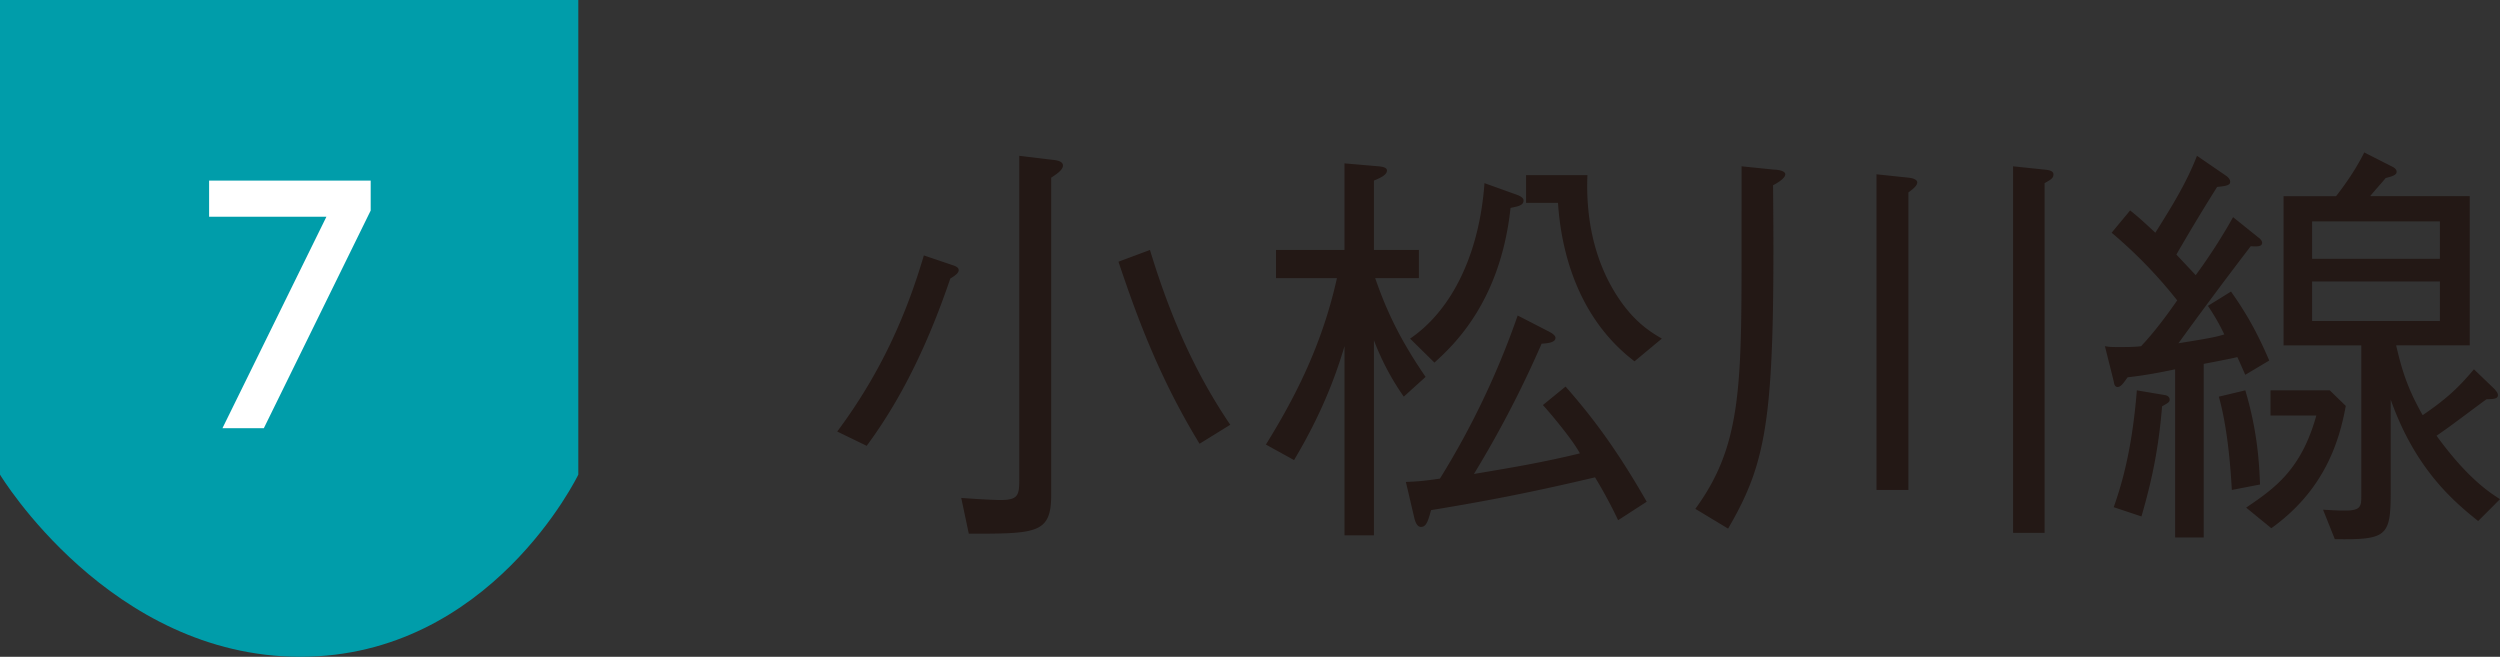
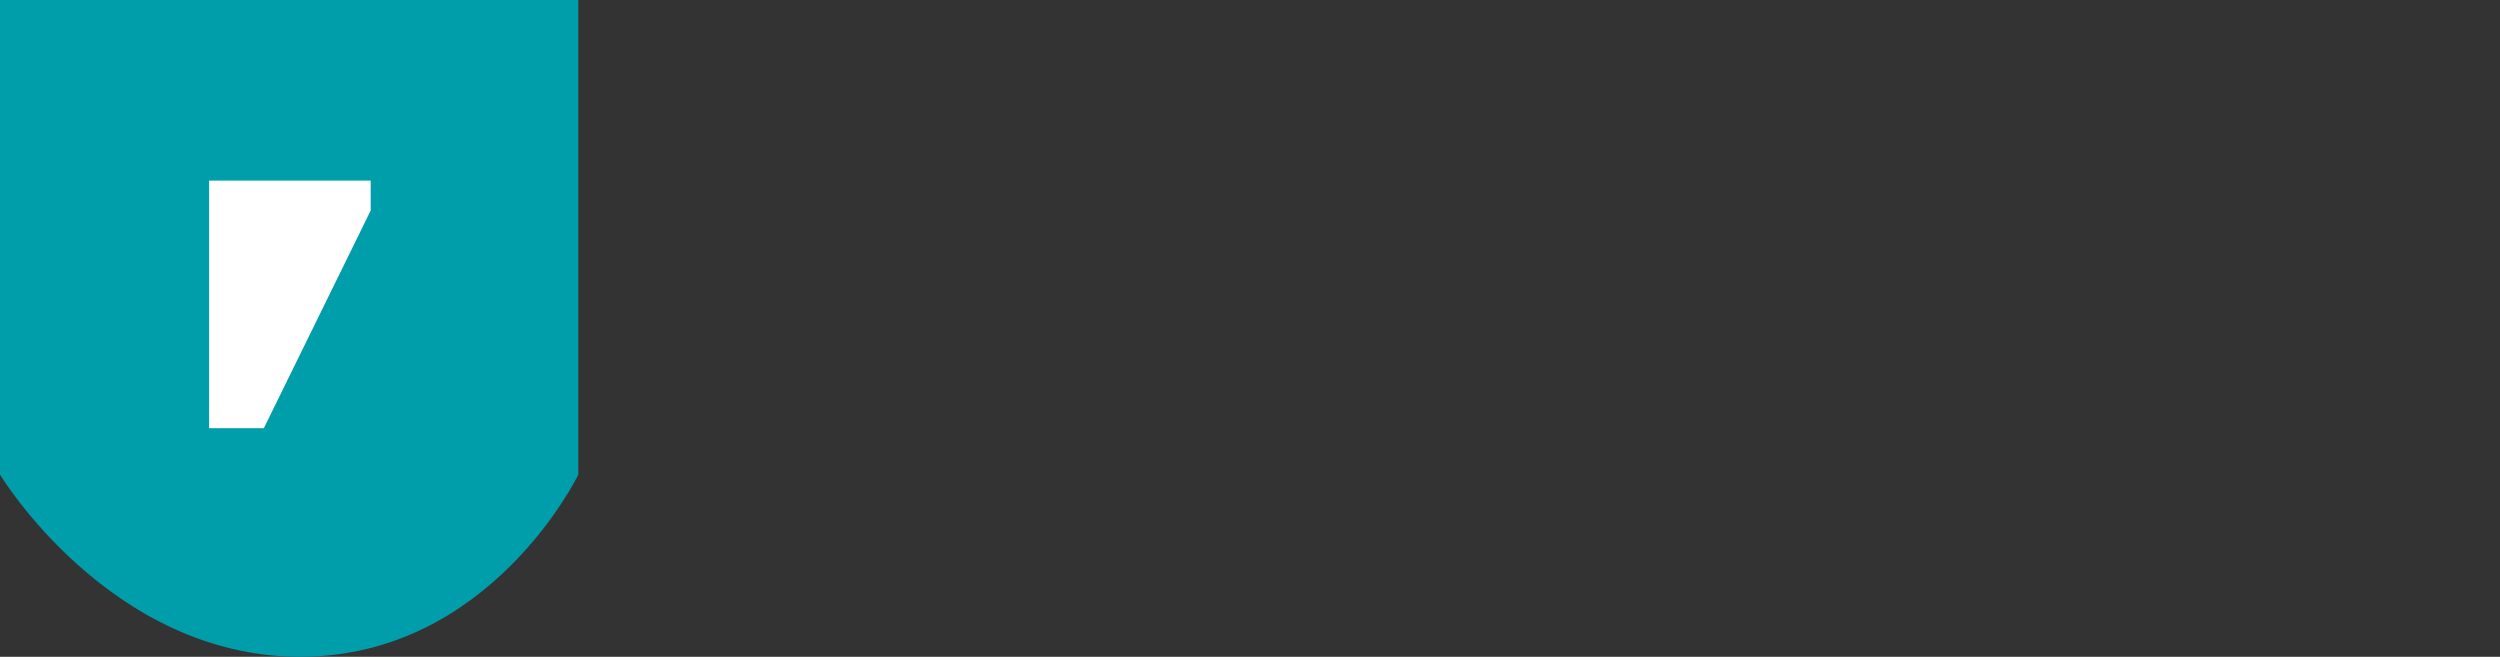
<svg xmlns="http://www.w3.org/2000/svg" data-name="レイヤー 1" width="83.952" height="22.055" viewBox="0 0 83.952 22.055">
  <rect x="0" y="0" width="83.952" height="22.055" fill="#333333" stroke="none" />
-   <path d="M31.912 9.354c-.677 1.989-1.553 3.924-2.808 5.617l-.989-.48c1.483-1.99 2.33-3.952 2.909-5.914l.96.325c.083.028.21.07.21.17 0 .112-.168.21-.282.282zM35.3 5.966v10.656c0 1.3-.494 1.3-2.767 1.3l-.254-1.201c.777.057 1.2.07 1.313.07.593 0 .636-.155.636-.677V5.232l1.17.141c.128.014.297.057.297.184 0 .155-.226.296-.395.409zm4.982 8.935c-1.382-2.26-2.13-4.348-2.723-6.113l1.058-.394c.804 2.653 1.722 4.431 2.696 5.87l-1.03.637zm6.858-1.581a8.623 8.623 0 01-1.002-1.892v6.549h-.988v-6.35c-.226.747-.65 2.073-1.695 3.823l-.945-.521c.89-1.44 1.863-3.232 2.386-5.59h-2.047v-.945h2.3V5.486l1.158.1c.127.013.268.041.268.14 0 .155-.24.254-.437.339v2.329h1.51v.945H46.18c.352 1.017.79 2.004 1.693 3.317l-.733.664zm7.198 4.149a15.53 15.53 0 00-.776-1.44c-2.019.48-3.6.79-5.505 1.101-.099.354-.156.565-.34.565-.111 0-.183-.127-.225-.311l-.282-1.2c.353-.014.58-.028 1.144-.112a27.466 27.466 0 002.611-5.477l1.044.537c.028.014.225.112.225.211 0 .142-.197.184-.465.198a35.991 35.991 0 01-2.273 4.375c1.426-.239 2.33-.394 3.558-.691-.24-.451-.96-1.313-1.242-1.623l.761-.621c.805.917 1.652 1.99 2.725 3.867l-.96.621zM50.725 6.982c-.34 3.162-1.92 4.616-2.555 5.194l-.818-.805c1.41-.959 2.328-2.85 2.498-5.221l1.058.38c.17.057.254.127.254.198 0 .17-.17.198-.437.254zm4.164 5.152c-1.835-1.397-2.456-3.557-2.57-5.321h-1.072V5.88h2.06c-.056 1.37.198 2.738.904 3.91.606 1.002 1.214 1.355 1.595 1.58l-.917.763zm2.041 4.954c1.51-2.06 1.553-3.994 1.553-8.525V5.585l1.101.112c.084 0 .367.029.367.156 0 .155-.353.339-.41.367.071 7.734-.155 9.202-1.51 11.531l-1.1-.663zm6.084-11.235l1.072.113c.155.014.297.07.297.155 0 .099-.099.198-.297.34v9.992h-1.072v-10.6zm4.587-.268l1.073.112c.169.015.282.057.282.156 0 .127-.071.17-.297.297v11.743h-1.058V5.585zm3.93 1.482c.283.225.438.367.847.748.523-.833 1.045-1.665 1.398-2.583l.988.677c.113.085.127.156.127.198 0 .1-.099.141-.438.17a67.482 67.482 0 00-1.369 2.272c.042.042.438.466.65.691a18.82 18.82 0 001.255-1.948l.862.693c.042.028.113.098.113.169 0 .141-.198.126-.382.113a148.848 148.848 0 00-2.428 3.26c1.144-.184 1.243-.211 1.54-.296a7.097 7.097 0 00-.551-.96l.776-.48c.58.819.917 1.468 1.284 2.315l-.804.48c-.042-.085-.17-.395-.268-.594-.17.043-.974.199-1.129.227v5.83h-.96v-5.647c-.805.17-1.228.226-1.595.268-.141.197-.226.325-.338.325-.085 0-.114-.085-.127-.183l-.297-1.186c.169.028.225.028.494.028.254 0 .48 0 .72-.028.211-.226.607-.664 1.213-1.539a15.556 15.556 0 00-2.202-2.272l.621-.748zm-.55 9.964c.226-.649.607-1.806.776-3.923l.918.155c.028 0 .184.028.184.155 0 .085-.057.113-.254.226-.127 1.524-.368 2.57-.693 3.698l-.93-.31zm4.418-3.923c.395 1.327.465 2.357.494 3.162l-.946.183c-.028-.48-.113-1.99-.437-3.133l.889-.212zm2.836 0l.538.522c-.227 1.256-.748 2.85-2.5 4.108l-.846-.692c.96-.65 1.85-1.27 2.357-3.092h-1.538v-.846h1.99zm2.23-1.51c.213.932.425 1.524.89 2.343.79-.536 1.214-.932 1.722-1.54l.706.678c0 .015.099.099.099.184 0 .113-.085.142-.382.142-.465.338-1.2.903-1.679 1.227 1.016 1.398 1.736 1.877 2.131 2.13l-.734.735c-.748-.606-2.089-1.68-2.936-4.079v3.077c0 1.51-.112 1.637-1.877 1.61l-.395-.989c.509.029.564.029.748.029.509 0 .536-.142.536-.466v-5.081h-2.61v-5.01h1.763c.551-.707.82-1.215.947-1.469l.945.48c.057.028.142.085.142.17 0 .112-.156.154-.368.21-.141.17-.409.467-.522.608h3.345v5.01h-2.47zm1.469-4.164h-4.291V8.69h4.29V7.434zm0 2.018h-4.291v1.327h4.29V9.452z" fill="#231815" />
  <path d="M19.42 15.938s-2.947 6.117-9.338 6.117S0 15.938 0 15.938V0h19.42v15.938z" fill="#009daa" />
-   <path d="M12.448 6.065V7.07L8.86 14.379H7.47l3.491-7.1H7.022V6.065h5.426z" fill="#fff" />
+   <path d="M12.448 6.065V7.07L8.86 14.379H7.47H7.022V6.065h5.426z" fill="#fff" />
</svg>